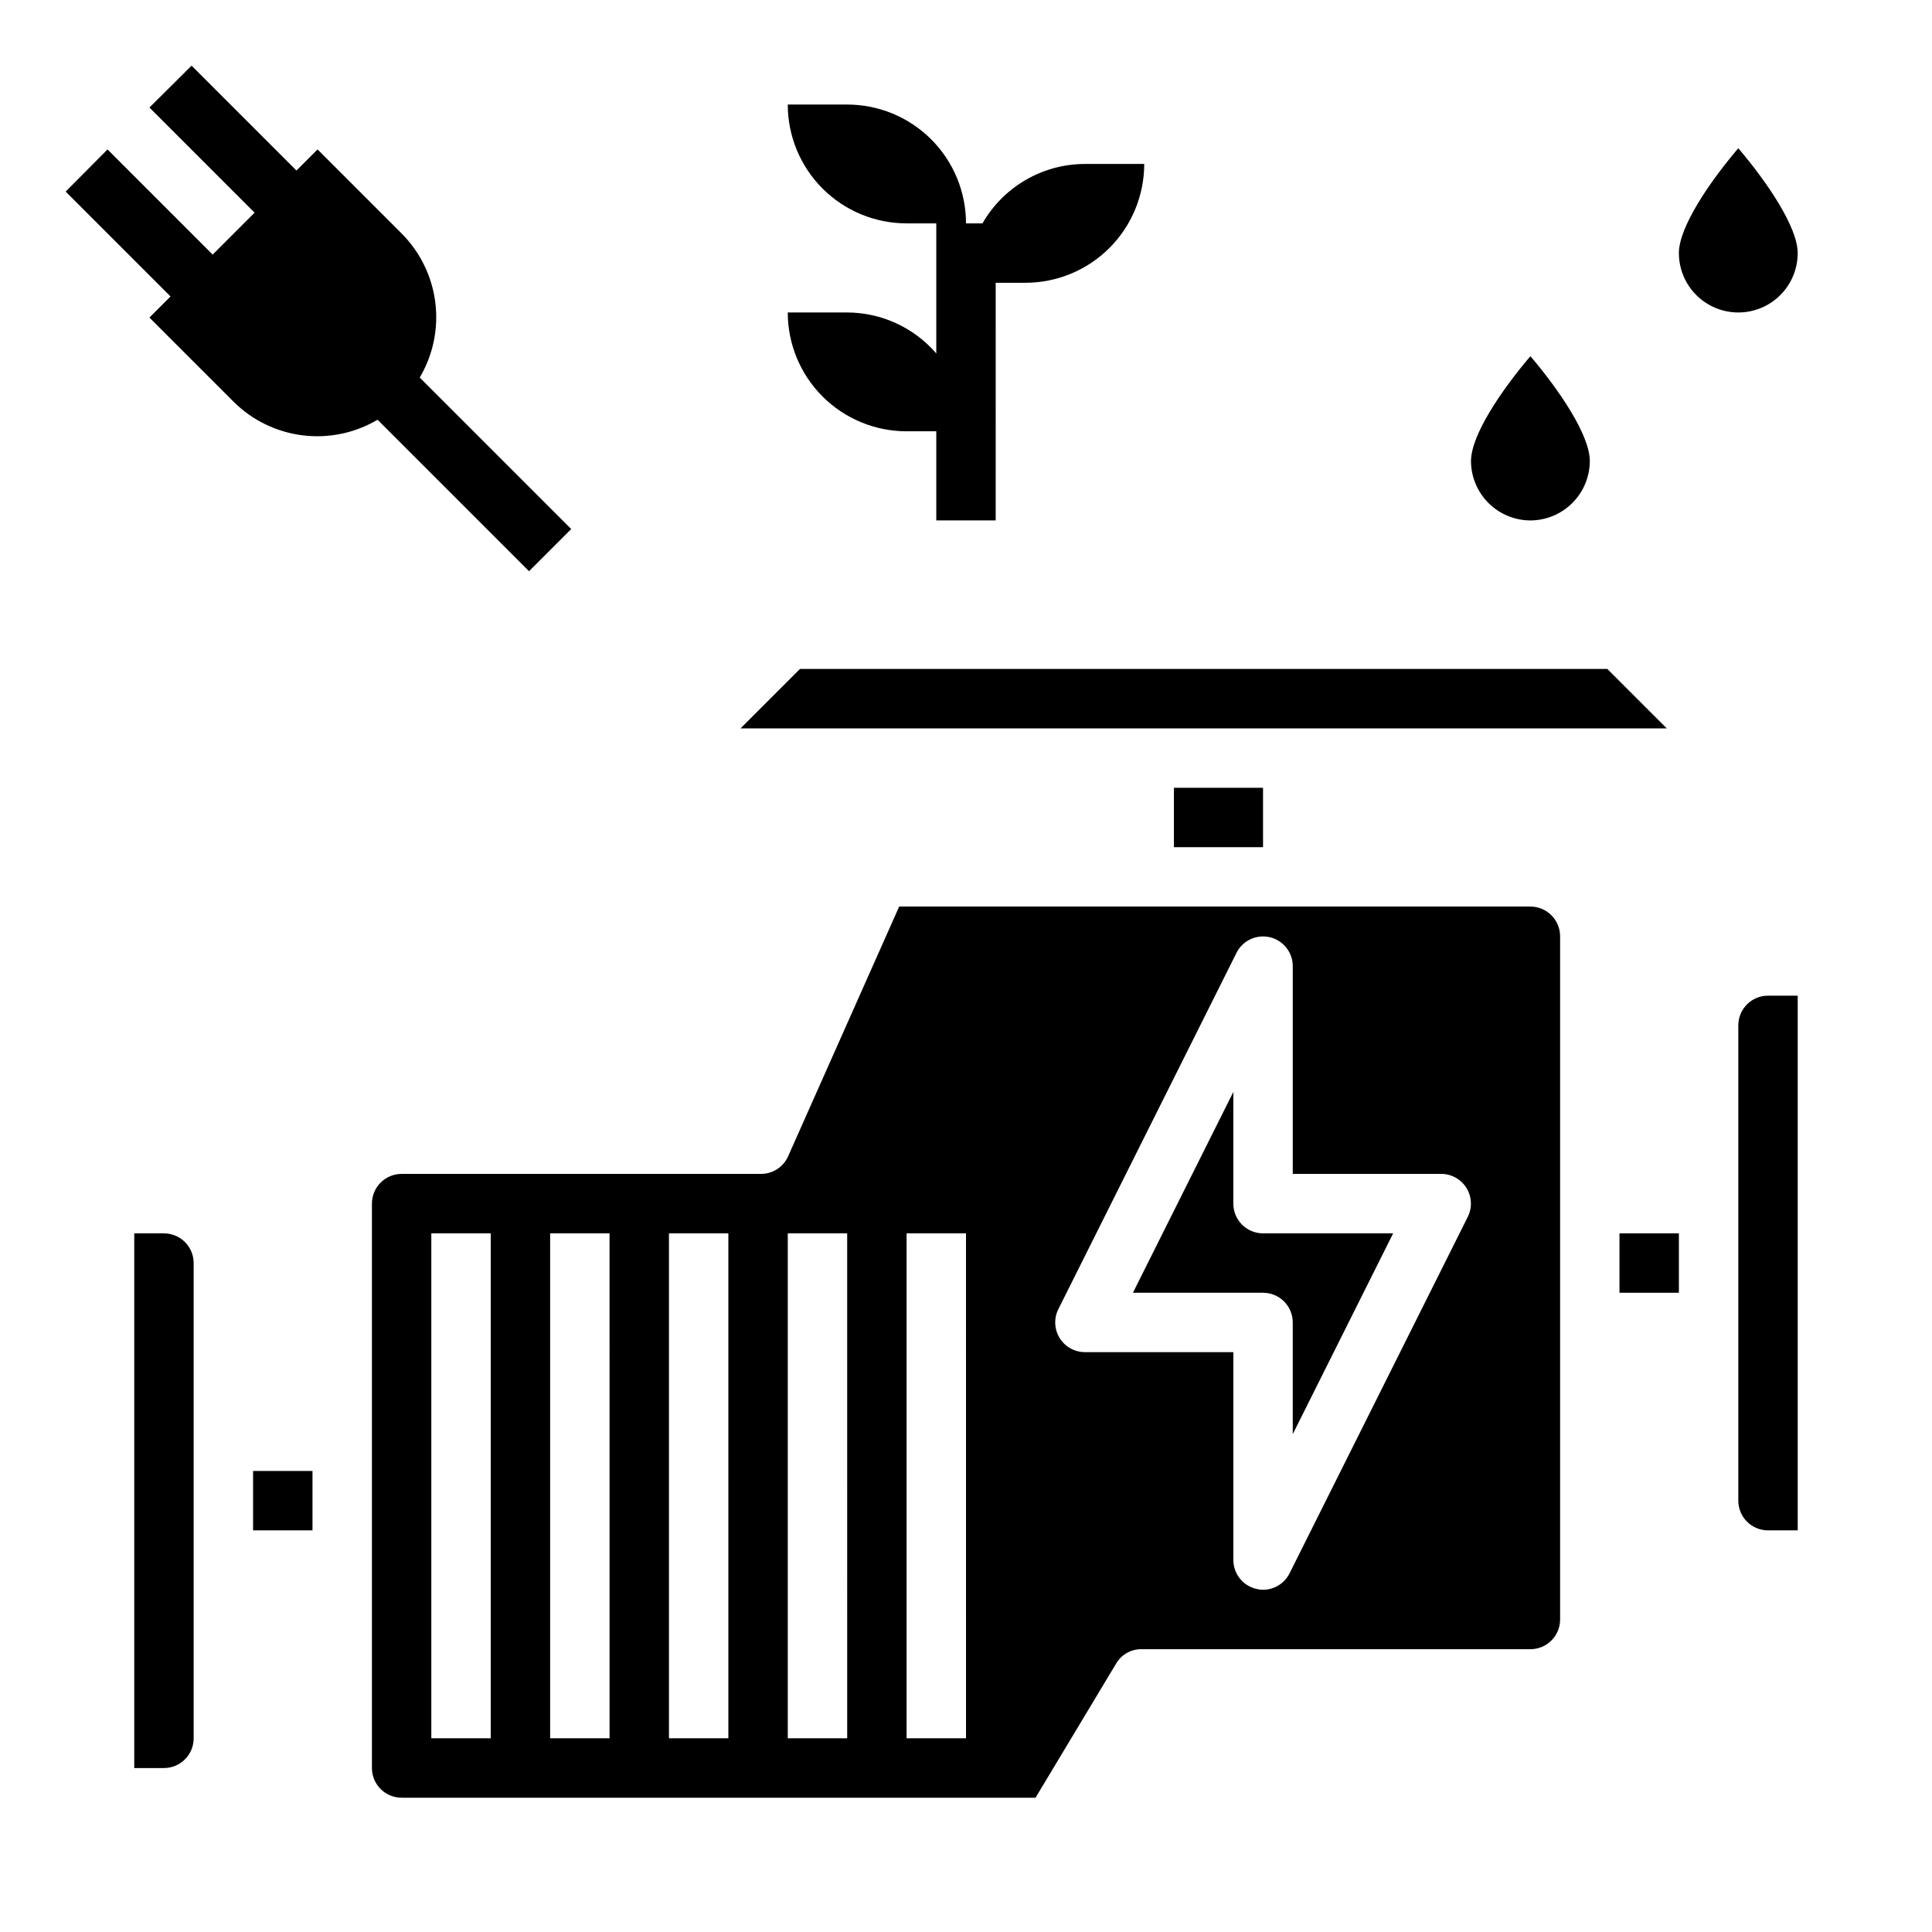
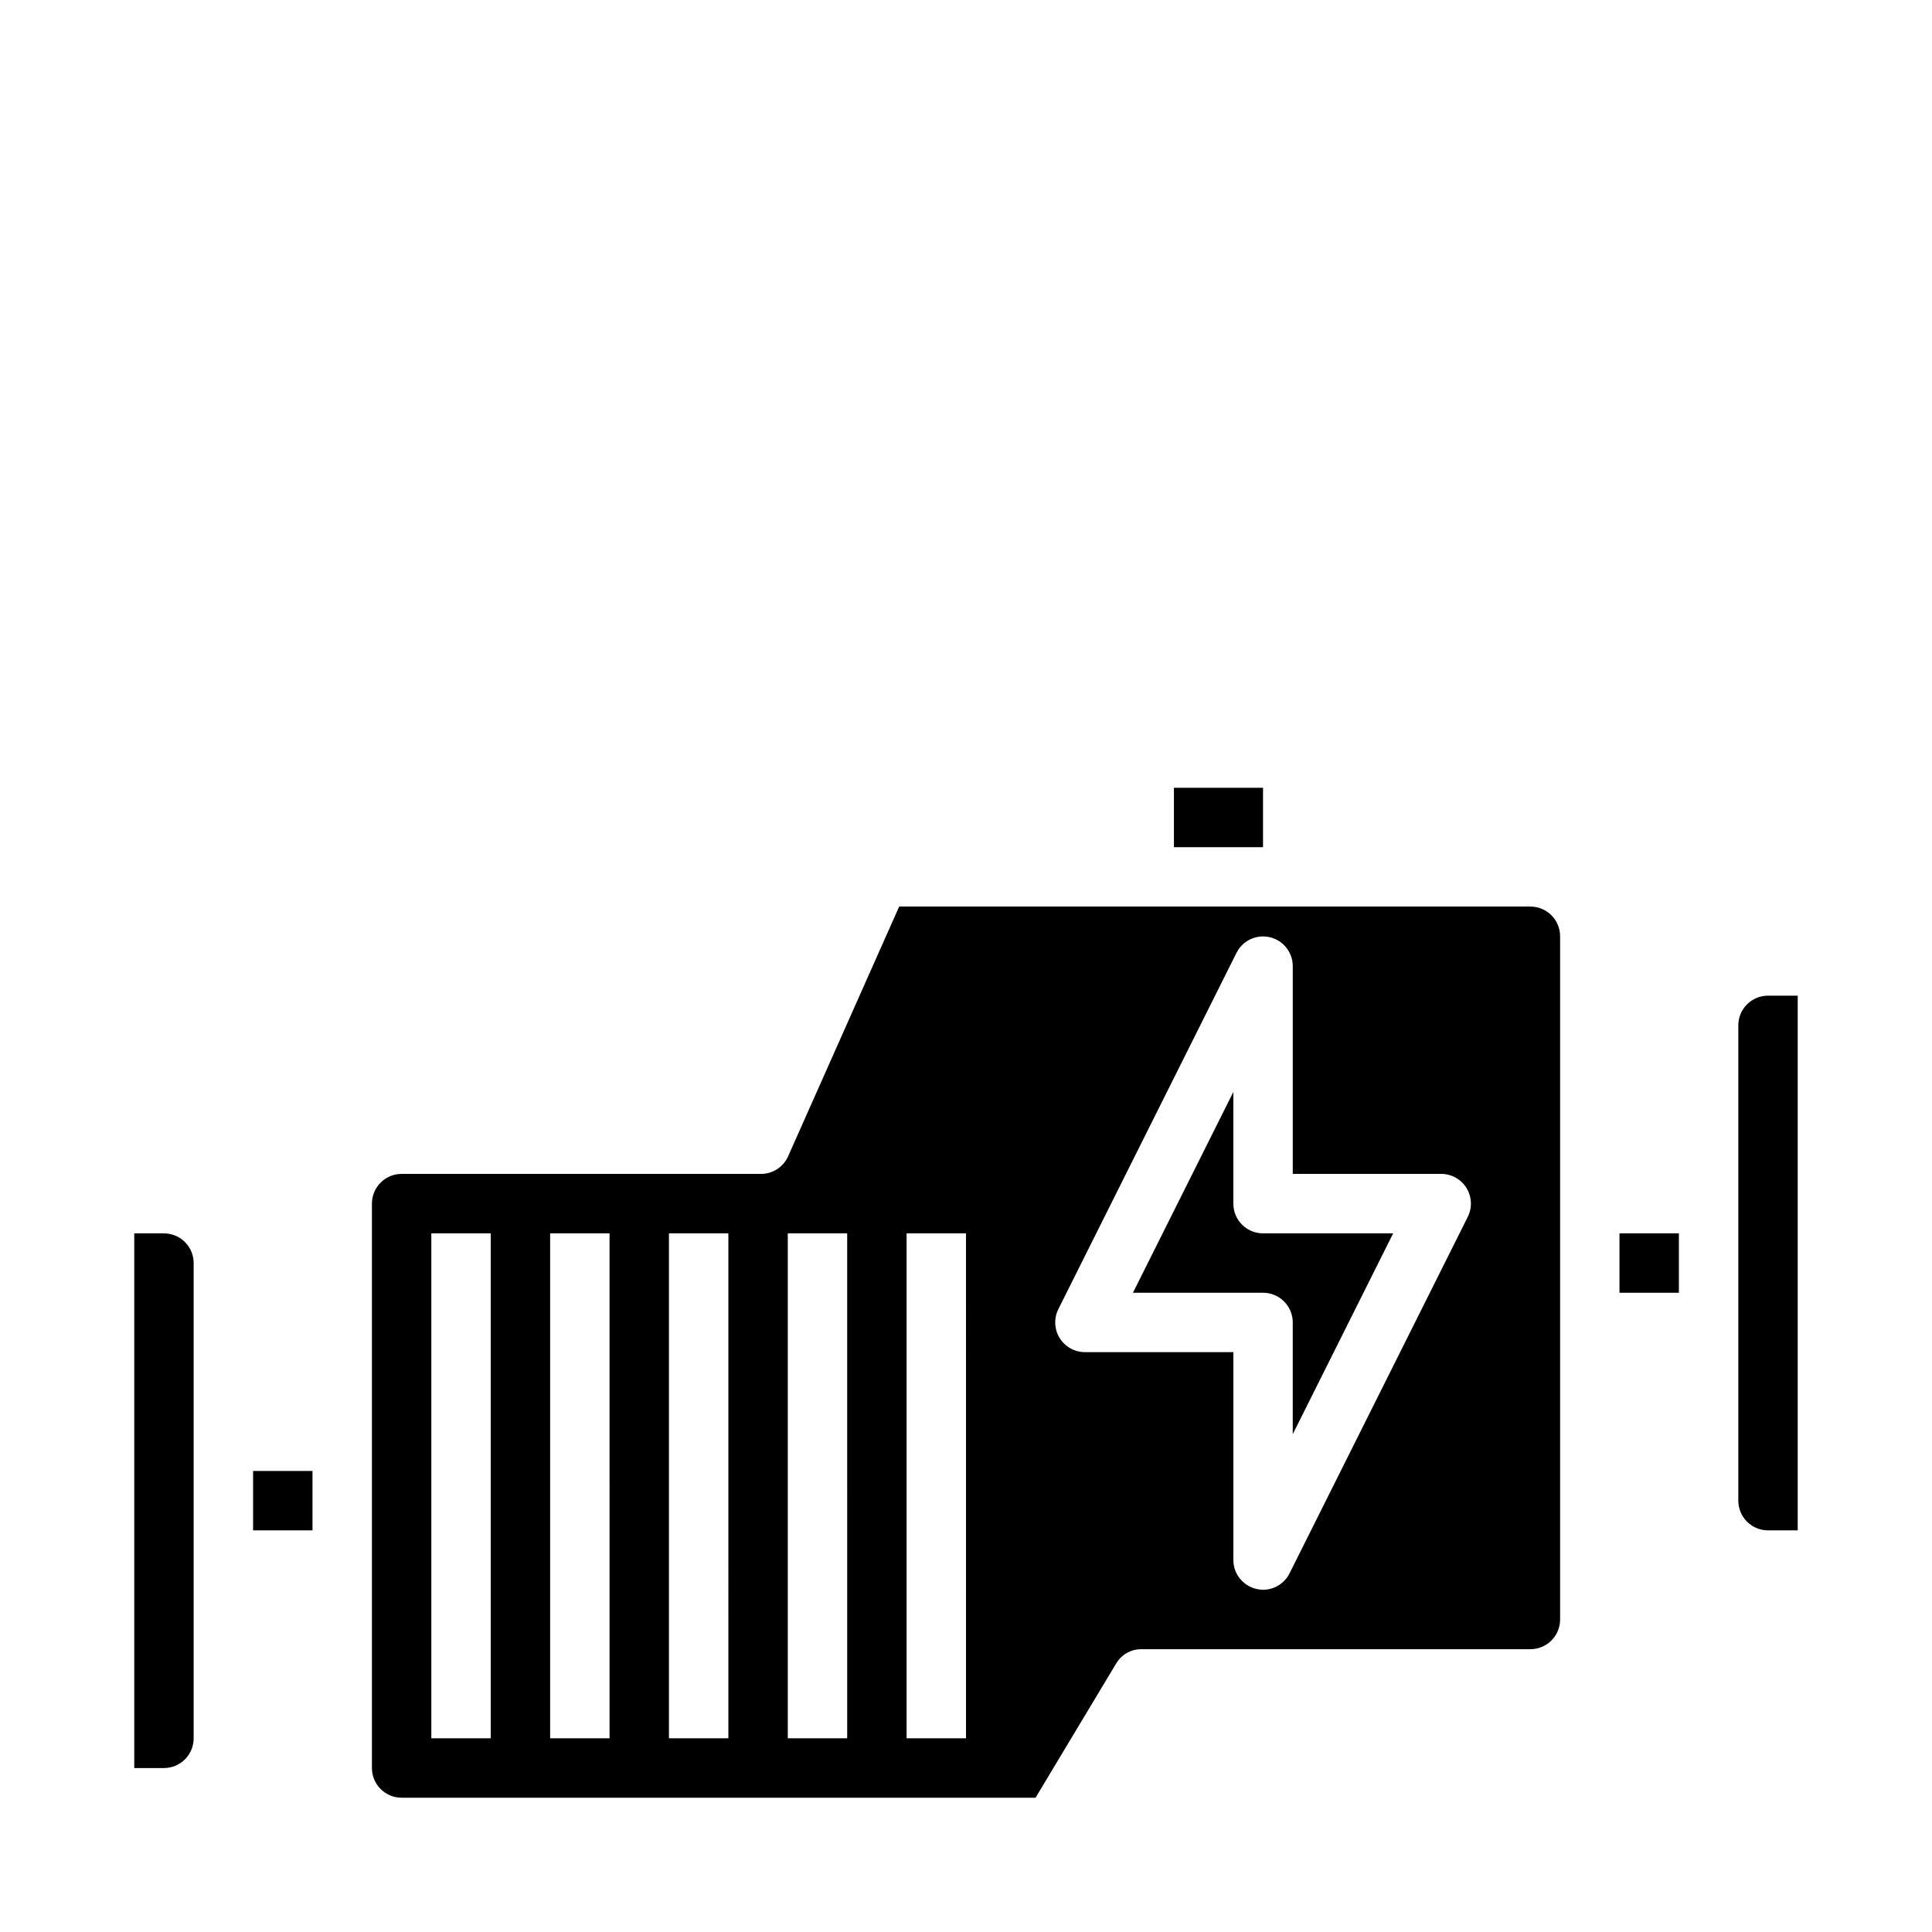
<svg xmlns="http://www.w3.org/2000/svg" fill="#000000" width="800px" height="800px" version="1.1" viewBox="144 144 512 512">
  <g>
-     <path d="m569.96 321.28h-213.96l-15.742 15.746h245.45z" />
    <path d="m187.45 470.85h-7.871v141.7h7.871c2.09 0 4.09-0.828 5.566-2.305 1.477-1.477 2.305-3.481 2.305-5.566v-125.95c0-2.086-0.828-4.09-2.305-5.566-1.477-1.477-3.477-2.305-5.566-2.305z" />
    <path d="m211.07 533.82h15.742v15.742h-15.742z" />
-     <path d="m549.57 281.92c4.172-0.012 8.168-1.676 11.121-4.625 2.949-2.949 4.609-6.945 4.625-11.117 0-6.848-8.031-18.734-15.742-27.789-7.715 9.055-15.742 20.941-15.742 27.789h-0.004c0.012 4.172 1.676 8.168 4.625 11.117s6.945 4.613 11.117 4.625z" />
    <path d="m455.1 352.77h23.617v15.742h-23.617z" />
-     <path d="m620.41 211.07c0-6.848-8.031-18.734-15.742-27.789-7.715 9.055-15.746 20.941-15.746 27.789 0 5.625 3.004 10.82 7.875 13.633 4.871 2.812 10.871 2.812 15.742 0 4.871-2.812 7.871-8.008 7.871-13.633z" />
    <path d="m604.67 415.74v125.95c0 2.086 0.828 4.09 2.305 5.566 1.477 1.477 3.481 2.305 5.566 2.305h7.871v-141.7h-7.871c-4.348 0-7.871 3.523-7.871 7.871z" />
    <path d="m470.85 462.98v-29.602l-26.609 53.215h34.48c2.086 0 4.09 0.832 5.566 2.305 1.477 1.477 2.305 3.481 2.305 5.566v29.598l26.609-53.211h-34.48c-4.348 0-7.871-3.523-7.871-7.871z" />
    <path d="m549.57 384.25h-167.28l-29.441 66.203c-1.266 2.82-4.07 4.641-7.164 4.644h-95.25c-4.348 0-7.871 3.527-7.871 7.875v149.57c0 2.09 0.828 4.09 2.305 5.566 1.477 1.477 3.481 2.305 5.566 2.305h167.99l21.332-35.504 0.004 0.004c1.371-2.398 3.926-3.871 6.691-3.859h103.12c2.09 0 4.09-0.828 5.566-2.305 1.477-1.477 2.305-3.481 2.305-5.566v-181.06c0-2.086-0.828-4.09-2.305-5.566-1.477-1.477-3.477-2.305-5.566-2.305zm-275.52 220.42h-15.746v-133.82h15.742zm31.488 0h-15.746v-133.82h15.742zm31.488 0h-15.746v-133.82h15.742zm31.488 0h-15.746v-133.82h15.742zm31.488 0h-15.746v-133.82h15.742zm132.96-138.16-47.23 94.465c-1.336 2.648-4.043 4.32-7.008 4.332-0.609-0.004-1.219-0.082-1.812-0.238-3.543-0.836-6.047-3.996-6.059-7.637v-55.102h-39.359c-2.731-0.008-5.258-1.43-6.688-3.754-1.426-2.328-1.547-5.227-0.32-7.66l47.23-94.465c1.656-3.231 5.301-4.91 8.832-4.07 3.527 0.84 6.027 3.984 6.047 7.613v55.105h39.359v-0.004c2.731 0.008 5.258 1.43 6.688 3.754 1.426 2.328 1.547 5.227 0.32 7.66z" />
    <path d="m573.18 470.85h15.742v15.742h-15.742z" />
-     <path d="m284.2 295.38 11.18-11.18-40.148-40.148v0.004c3.547-5.996 5-13 4.129-19.91-0.867-6.914-4.012-13.34-8.93-18.27l-22.277-22.277-5.59 5.59-27.789-27.789-11.176 11.098 27.867 27.867-11.102 11.102-27.867-27.867-11.098 11.176 27.789 27.789-5.59 5.59 22.277 22.277c4.93 4.918 11.355 8.062 18.27 8.93 6.91 0.871 13.914-0.582 19.91-4.129z" />
-     <path d="m368.51 226.81h-15.746c0 8.352 3.316 16.363 9.223 22.266 5.906 5.906 13.914 9.223 22.266 9.223h7.871v23.617h15.742l0.004-62.977h7.871c8.352 0 16.359-3.316 22.266-9.223s9.223-13.914 9.223-22.266h-15.742c-5.508 0.012-10.91 1.473-15.672 4.238-4.762 2.762-8.711 6.731-11.449 11.508h-4.367c0-8.352-3.32-16.363-9.223-22.266-5.906-5.906-13.914-9.223-22.266-9.223h-15.746c0 8.352 3.316 16.359 9.223 22.266 5.906 5.902 13.914 9.223 22.266 9.223h7.871v34.48-0.004c-5.922-6.875-14.539-10.84-23.613-10.863z" />
  </g>
</svg>